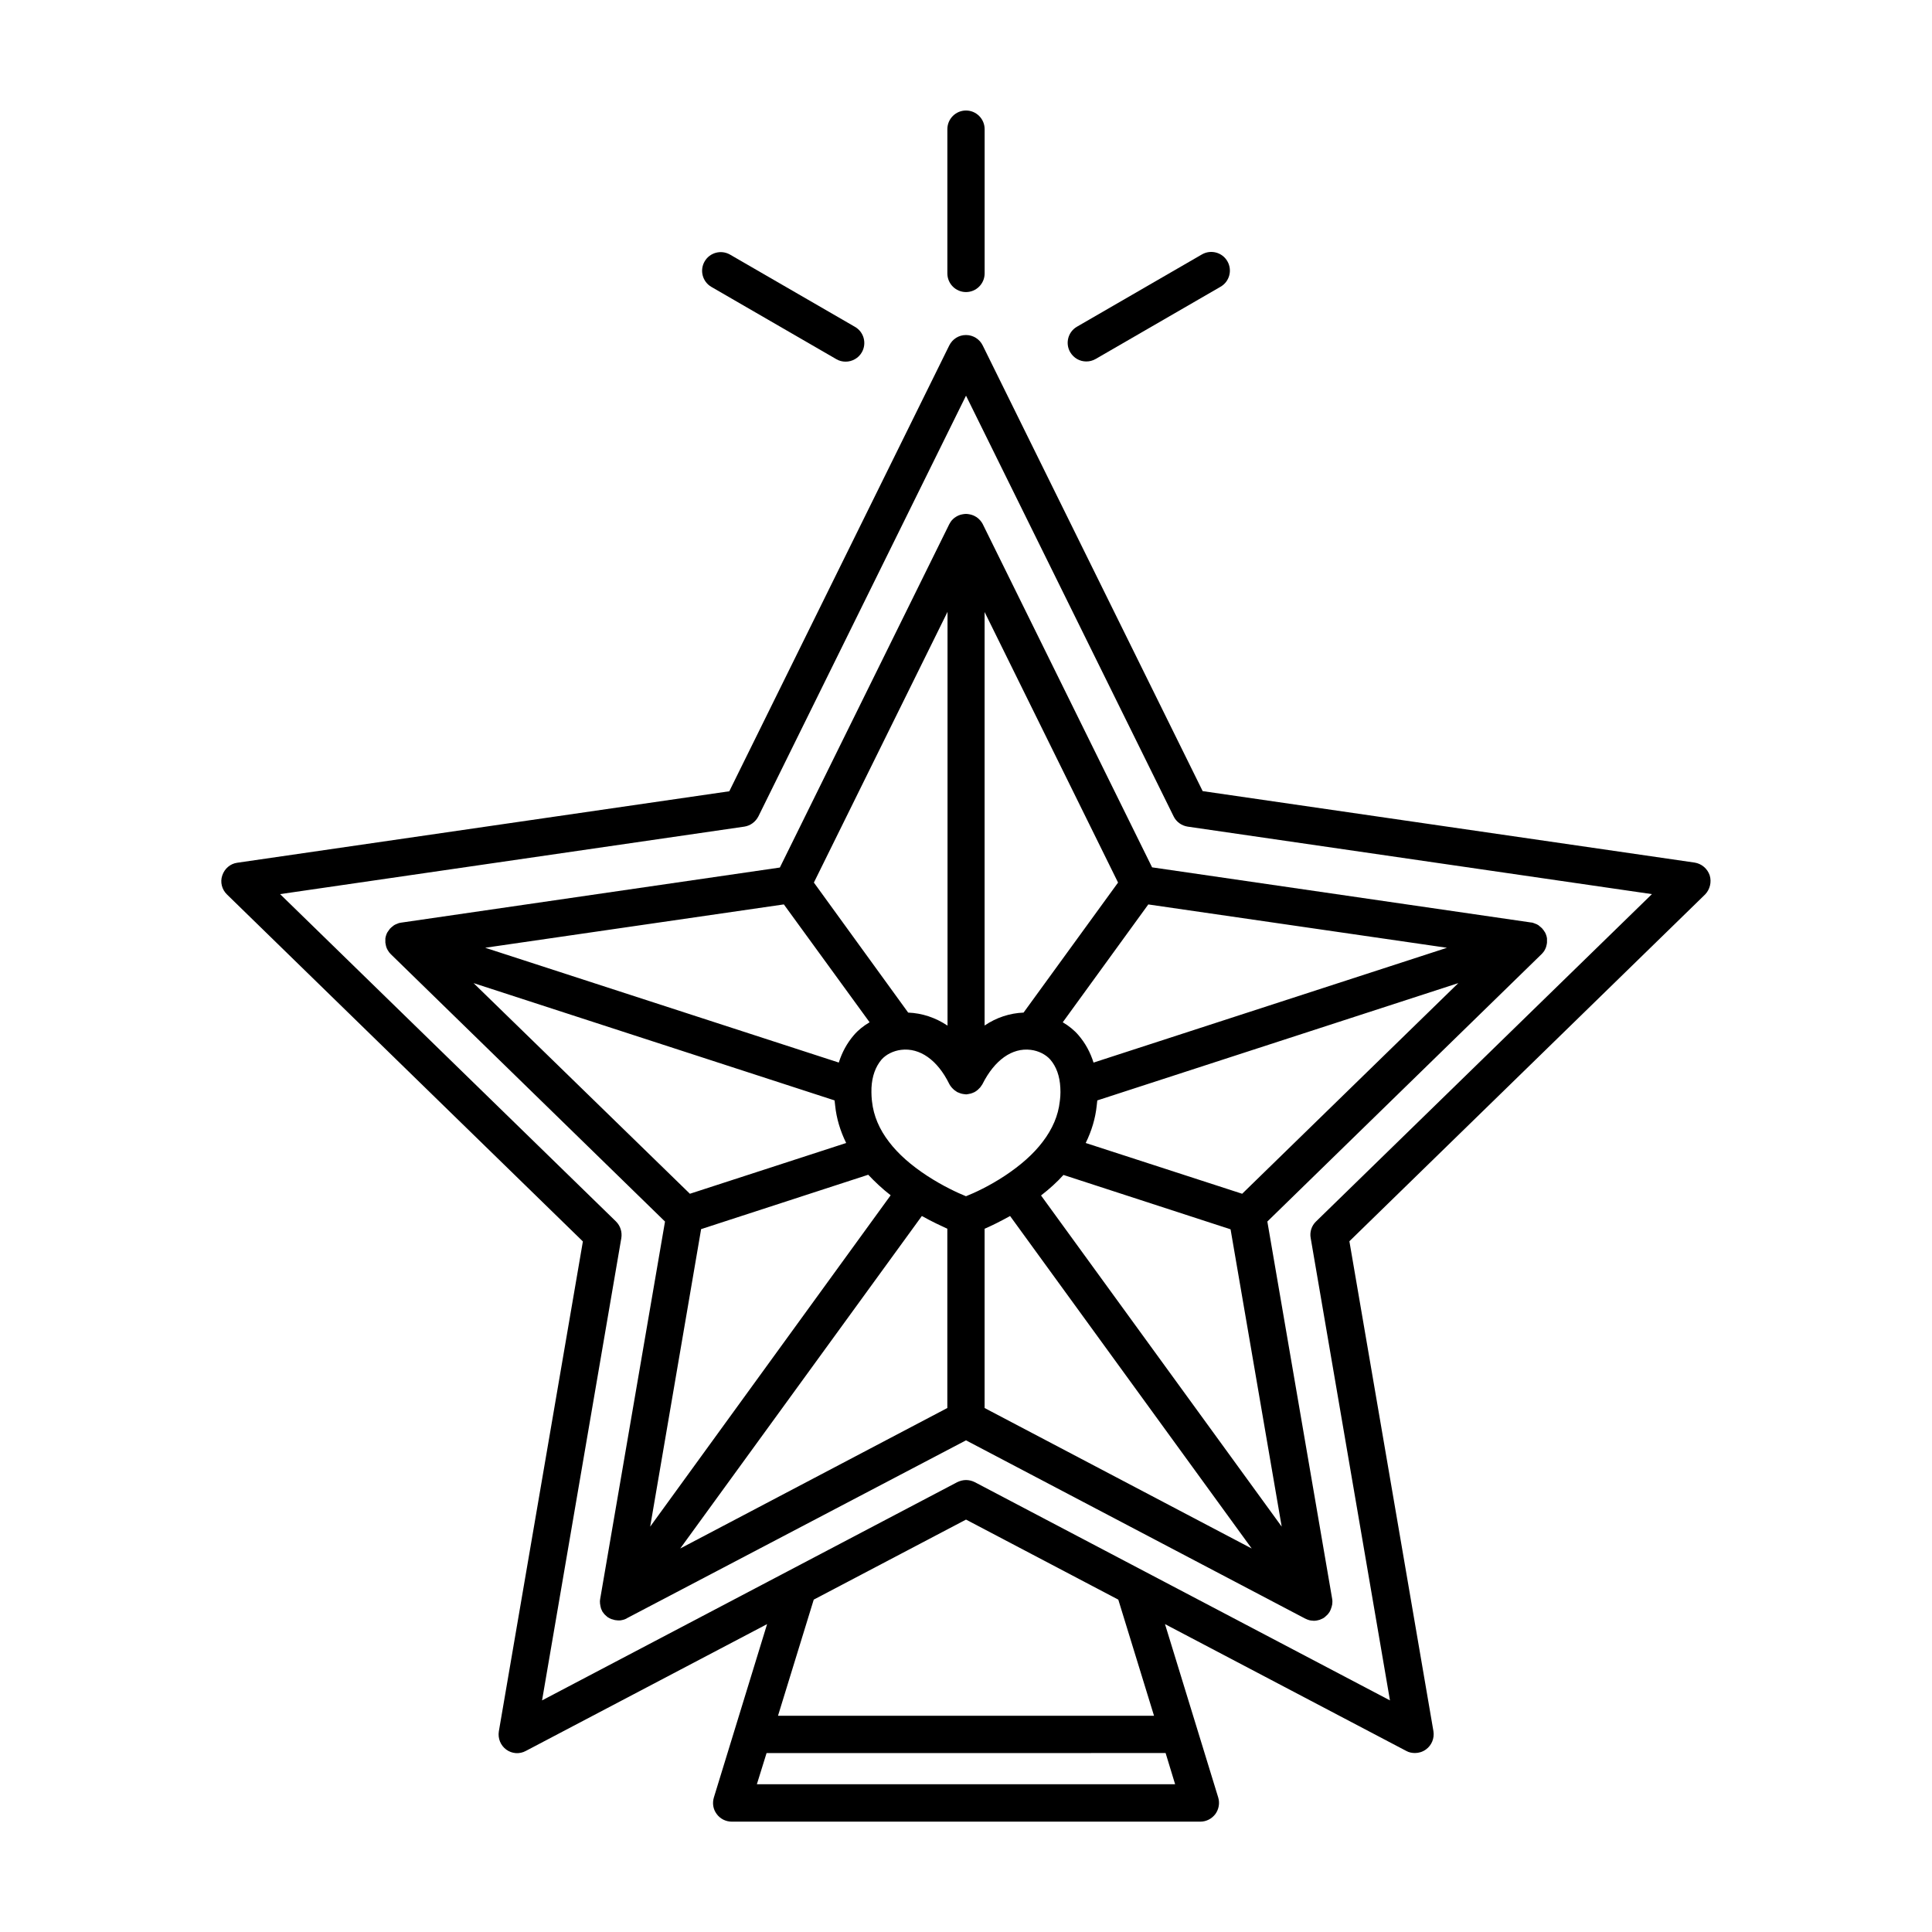
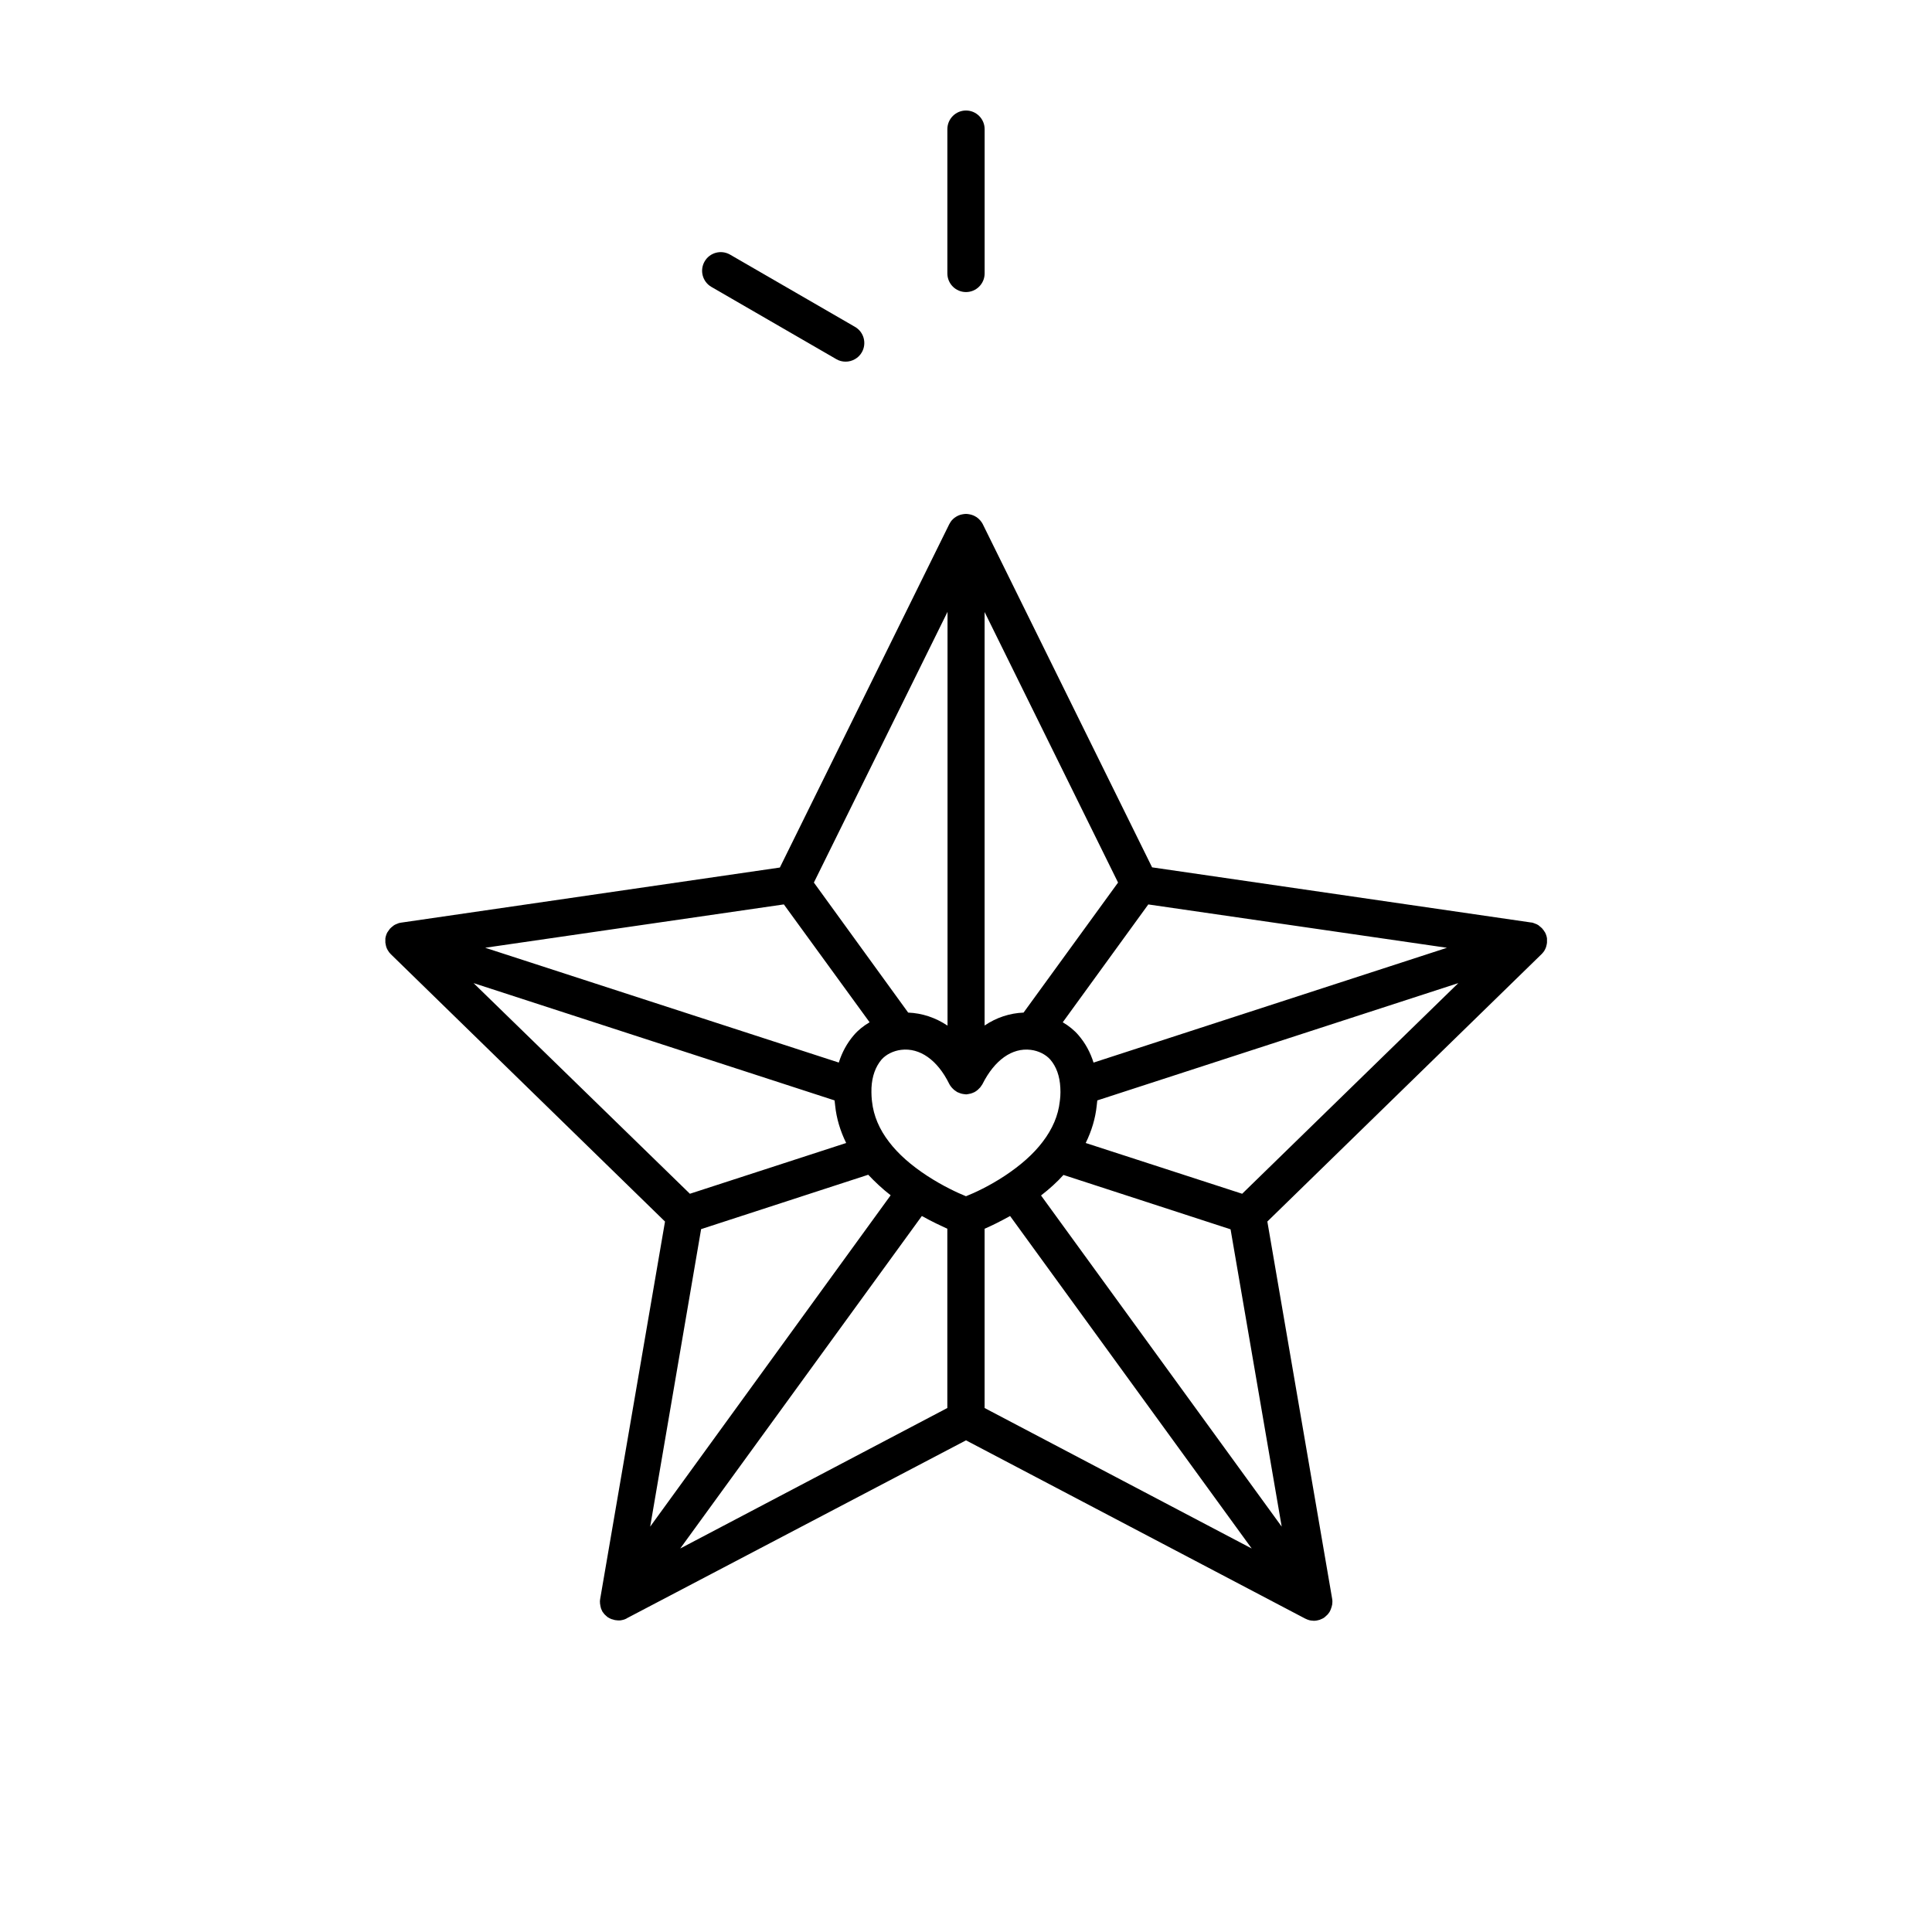
<svg xmlns="http://www.w3.org/2000/svg" fill="#000000" width="800px" height="800px" version="1.1" viewBox="144 144 512 512">
  <g>
-     <path d="m597.09 375.97c-0.605-1.762-2.117-3.074-3.981-3.375l-130.39-18.941-58.289-118.1c-0.805-1.664-2.519-2.769-4.434-2.769s-3.578 1.059-4.434 2.769l-58.293 118.14-130.39 18.941c-1.863 0.25-3.375 1.562-3.981 3.375-0.605 1.762-0.102 3.727 1.258 5.039l94.312 91.945-22.27 129.83c-0.301 1.863 0.453 3.727 1.965 4.836s3.527 1.258 5.188 0.352l63.934-33.605-14.105 45.949c-0.453 1.512-0.203 3.125 0.754 4.383 0.906 1.258 2.418 2.016 3.981 2.016h124.19c1.562 0 3.023-0.754 3.981-2.016 0.906-1.258 1.211-2.871 0.754-4.383l-14.105-45.949 63.934 33.605c0.707 0.402 1.512 0.555 2.316 0.555 1.008 0 2.016-0.301 2.922-0.957 1.512-1.109 2.266-2.973 1.965-4.836l-22.27-129.83 94.312-91.945c1.223-1.309 1.727-3.223 1.172-5.035zm-252.51 240.87 2.57-8.262 105.75-0.004 2.519 8.266zm105.25-18.141h-99.652l9.473-30.781 40.355-21.211 40.355 21.211zm42.926-130.99c-1.16 1.109-1.715 2.769-1.41 4.383l21.008 122.53-110.03-57.84c-0.707-0.352-1.512-0.555-2.316-0.555s-1.562 0.203-2.316 0.555l-110.04 57.84 21.008-122.53c0.25-1.613-0.25-3.223-1.41-4.383l-89.023-86.758 123.03-17.887c1.613-0.25 2.973-1.258 3.727-2.719l55.02-111.49 55.016 111.49c0.707 1.461 2.117 2.469 3.727 2.719l123.03 17.887z" />
    <path d="m400 221.4c2.719 0 4.938-2.215 4.938-4.938v-38.238c0-2.723-2.219-4.938-4.938-4.938s-4.938 2.215-4.938 4.938v38.238c0 2.719 2.215 4.938 4.938 4.938z" />
    <path d="m332.54 220.04 33.102 19.145c0.754 0.453 1.613 0.656 2.469 0.656 1.715 0 3.375-0.906 4.281-2.469 1.359-2.367 0.555-5.391-1.812-6.75l-33.102-19.145c-2.367-1.359-5.391-0.555-6.75 1.812-1.363 2.367-0.555 5.387 1.812 6.75z" />
-     <path d="m431.89 239.79c0.855 0 1.664-0.203 2.469-0.656l33.102-19.145c2.367-1.359 3.176-4.383 1.812-6.75-1.359-2.367-4.383-3.176-6.75-1.812l-33.102 19.145c-2.367 1.359-3.176 4.383-1.812 6.75 0.957 1.613 2.566 2.469 4.281 2.469z" />
    <path d="m551.39 389.02c-0.051-0.051-0.152-0.102-0.203-0.102-0.25-0.102-0.504-0.203-0.754-0.301-0.051 0-0.102 0-0.152-0.051-0.152-0.051-0.352-0.102-0.555-0.102l-100.41-14.609-44.891-90.988c-0.102-0.203-0.203-0.352-0.301-0.504l-0.051-0.051c-0.152-0.25-0.352-0.453-0.555-0.656l-0.152-0.152c-0.152-0.152-0.352-0.301-0.504-0.402-0.051-0.051-0.102-0.102-0.152-0.102-0.25-0.152-0.504-0.301-0.754-0.402-0.051 0-0.102-0.051-0.152-0.051-0.203-0.102-0.453-0.152-0.656-0.203-0.102 0-0.152-0.051-0.25-0.051-0.301-0.051-0.605-0.102-0.906-0.102-0.301 0-0.605 0.051-0.906 0.102-0.102 0-0.152 0.051-0.25 0.051-0.25 0.051-0.453 0.102-0.656 0.203-0.051 0-0.102 0.051-0.152 0.051-0.25 0.102-0.504 0.25-0.754 0.402-0.051 0.051-0.102 0.102-0.152 0.102-0.203 0.152-0.352 0.25-0.504 0.402-0.051 0.051-0.102 0.102-0.152 0.152-0.203 0.203-0.402 0.402-0.555 0.656 0 0-0.051 0.051-0.051 0.102-0.102 0.152-0.203 0.352-0.301 0.504l-44.891 90.988-100.41 14.609c-0.203 0.051-0.352 0.051-0.504 0.102-0.051 0-0.102 0-0.152 0.051-0.25 0.102-0.504 0.203-0.754 0.301-0.102 0.051-0.152 0.102-0.203 0.102-0.203 0.102-0.352 0.203-0.504 0.352-0.051 0.051-0.152 0.102-0.203 0.152-0.203 0.152-0.402 0.352-0.605 0.555-0.051 0.051-0.102 0.102-0.102 0.152-0.152 0.152-0.25 0.352-0.402 0.555-0.051 0.051-0.102 0.152-0.152 0.203-0.152 0.25-0.25 0.504-0.352 0.805-0.102 0.301-0.152 0.555-0.203 0.855v0.25 0.707 0.152c0.051 0.301 0.102 0.555 0.152 0.805 0 0.051 0.051 0.152 0.051 0.203 0.051 0.203 0.152 0.453 0.25 0.656 0.051 0.051 0.051 0.102 0.102 0.203 0.152 0.25 0.301 0.504 0.453 0.707l0.051 0.051c0.152 0.152 0.25 0.301 0.402 0.453l72.648 70.836-17.18 100.01c0 0.152-0.051 0.25-0.051 0.402s-0.051 0.352 0 0.504c0 0.203 0 0.402 0.051 0.555 0 0.102 0.051 0.25 0.051 0.352 0.051 0.152 0.051 0.301 0.102 0.453 0.051 0.102 0.051 0.25 0.102 0.352 0.102 0.25 0.203 0.453 0.301 0.656 0.051 0.102 0.102 0.203 0.203 0.301 0.102 0.152 0.203 0.301 0.301 0.402 0.102 0.102 0.152 0.203 0.25 0.25 0.152 0.152 0.301 0.301 0.504 0.453l0.102 0.102c0.102 0.102 0.25 0.152 0.352 0.203 0.102 0.051 0.152 0.102 0.25 0.152 0.102 0.051 0.25 0.102 0.352 0.152s0.203 0.102 0.301 0.102c0.102 0.051 0.25 0.051 0.352 0.102 0.102 0.051 0.203 0.051 0.352 0.102 0.102 0 0.25 0.051 0.352 0.051 0.152 0 0.25 0 0.402 0.051h0.152 0.203 0.25c0.102 0 0.25-0.051 0.352-0.051 0.102 0 0.152-0.051 0.25-0.051 0.152-0.051 0.25-0.051 0.402-0.102 0.102-0.051 0.203-0.051 0.301-0.102 0.152-0.051 0.301-0.152 0.453-0.203 0 0 0.051 0 0.051-0.051l89.906-47.164 89.828 47.207c0.152 0.051 0.301 0.152 0.453 0.203 0.051 0 0.051 0.051 0.102 0.051 0.152 0.051 0.301 0.102 0.453 0.152 0.051 0 0.102 0.051 0.152 0.051 0.152 0.051 0.301 0.051 0.504 0.102h0.102c0.203 0 0.402 0.051 0.605 0.051 0.504 0 1.008-0.102 1.512-0.25 0.152-0.051 0.25-0.102 0.352-0.152s0.25-0.102 0.352-0.152c0.25-0.102 0.453-0.25 0.656-0.402 0.25-0.203 0.453-0.402 0.656-0.605 0.051-0.051 0.102-0.102 0.152-0.152 0.152-0.203 0.301-0.402 0.453-0.605 0-0.051 0.051-0.051 0.051-0.102 0.152-0.25 0.25-0.504 0.352-0.805 0-0.051 0.051-0.102 0.051-0.152 0.102-0.25 0.152-0.453 0.203-0.707 0-0.051 0-0.102 0.051-0.152 0.051-0.504 0.102-1.008 0-1.562l-17.18-100.01 72.648-70.836c0.152-0.152 0.301-0.301 0.402-0.453l0.051-0.051c0.203-0.25 0.352-0.453 0.453-0.707 0.051-0.051 0.051-0.102 0.102-0.203 0.102-0.203 0.203-0.402 0.25-0.656 0-0.051 0.051-0.102 0.051-0.203 0.051-0.25 0.152-0.555 0.152-0.805v-0.152-0.707-0.25c-0.051-0.301-0.102-0.605-0.203-0.855-0.102-0.301-0.203-0.555-0.352-0.805-0.051-0.051-0.102-0.152-0.152-0.203-0.102-0.203-0.25-0.402-0.402-0.555-0.051-0.051-0.051-0.102-0.102-0.152-0.203-0.203-0.402-0.402-0.605-0.555-0.051-0.051-0.152-0.102-0.203-0.152-0.152-0.188-0.355-0.289-0.555-0.391zm-117.59 36.578c-0.855-2.719-2.168-5.141-3.981-7.254-1.16-1.359-2.621-2.519-4.18-3.426l22.672-31.234 79.148 11.488zm-161.22-30.434 79.148-11.488 22.723 31.234c-1.613 0.957-3.023 2.066-4.18 3.426-1.812 2.117-3.125 4.535-3.981 7.254zm137.74 60.41c-4.18 2.769-8.16 4.586-10.328 5.441-2.117-0.855-6.098-2.672-10.328-5.441-4.231-2.769-7.609-5.742-10.027-8.918-2.621-3.375-4.133-7.004-4.535-10.68-0.102-0.707-0.203-2.066-0.152-3.68 0.152-3.074 1.059-5.594 2.672-7.508 1.211-1.359 3.125-2.316 5.188-2.57 4.938-0.605 9.621 2.672 12.746 9.02 0 0.051 0.051 0.051 0.051 0.102 0.051 0.051 0.051 0.102 0.102 0.152 0.102 0.203 0.203 0.352 0.352 0.504 0.051 0.051 0.051 0.102 0.102 0.152s0.102 0.102 0.152 0.152c0.152 0.152 0.25 0.301 0.402 0.402 0.051 0.051 0.102 0.102 0.152 0.152 0.051 0.051 0.102 0.051 0.152 0.102 0.152 0.102 0.352 0.25 0.504 0.352 0.051 0.051 0.102 0.051 0.152 0.102 0.051 0 0.051 0.051 0.102 0.051 0.051 0 0.102 0.051 0.152 0.051 0.152 0.051 0.352 0.152 0.504 0.203 0.051 0 0.102 0.051 0.152 0.051s0.102 0 0.152 0.051c0.203 0.051 0.402 0.102 0.555 0.102 0.051 0 0.152 0.051 0.203 0.051h0.203c0.102 0 0.203 0.051 0.301 0.051 0.102 0 0.203 0 0.25-0.051h0.203c0.051 0 0.152 0 0.203-0.051 0.203-0.051 0.402-0.051 0.555-0.102 0.051 0 0.102 0 0.152-0.051 0.051 0 0.102-0.051 0.152-0.051 0.152-0.051 0.352-0.102 0.504-0.203 0.051 0 0.102-0.051 0.152-0.051 0.051 0 0.051-0.051 0.102-0.051 0.051-0.051 0.102-0.051 0.152-0.102 0.203-0.102 0.352-0.203 0.504-0.352 0.051-0.051 0.102-0.051 0.152-0.102 0.051-0.051 0.102-0.102 0.152-0.152 0.152-0.152 0.25-0.25 0.402-0.402l0.152-0.152c0.051-0.051 0.051-0.102 0.102-0.152 0.102-0.152 0.25-0.352 0.352-0.504 0.051-0.051 0.051-0.102 0.102-0.152 0-0.051 0.051-0.051 0.051-0.102 3.176-6.297 7.809-9.621 12.746-9.02 2.066 0.25 3.981 1.211 5.188 2.57 1.613 1.863 2.519 4.383 2.672 7.457 0.102 1.664-0.051 2.973-0.152 3.68-0.402 3.68-1.914 7.254-4.535 10.68-2.438 3.223-5.812 6.195-9.992 8.969zm4.938-43.227c-3.68 0.152-7.203 1.309-10.328 3.426v-109.58l35.367 71.695zm-20.203 3.426c-3.176-2.117-6.699-3.273-10.379-3.426l-24.988-34.461 35.418-71.742v109.63zm-6.754 50.48c2.621 1.461 4.988 2.57 6.75 3.375v47.508l-70.785 37.23zm16.629 3.375c1.762-0.754 4.133-1.914 6.75-3.375l64.035 88.117-70.785-37.23zm-135.43-65.094 95.672 31.086c0.051 0.555 0.102 1.059 0.152 1.359 0.352 3.426 1.359 6.75 2.922 9.926l-41.414 13.453zm60.305 65.195 44.285-14.41c1.762 1.863 3.727 3.727 5.945 5.441l-63.73 87.812zm153.86 78.844-63.781-87.762c2.215-1.715 4.231-3.527 5.945-5.441l44.285 14.41zm-10.477-88.215-41.465-13.453c1.562-3.176 2.57-6.5 2.922-9.926 0.051-0.352 0.102-0.805 0.152-1.359l95.672-31.086z" />
  </g>
</svg>